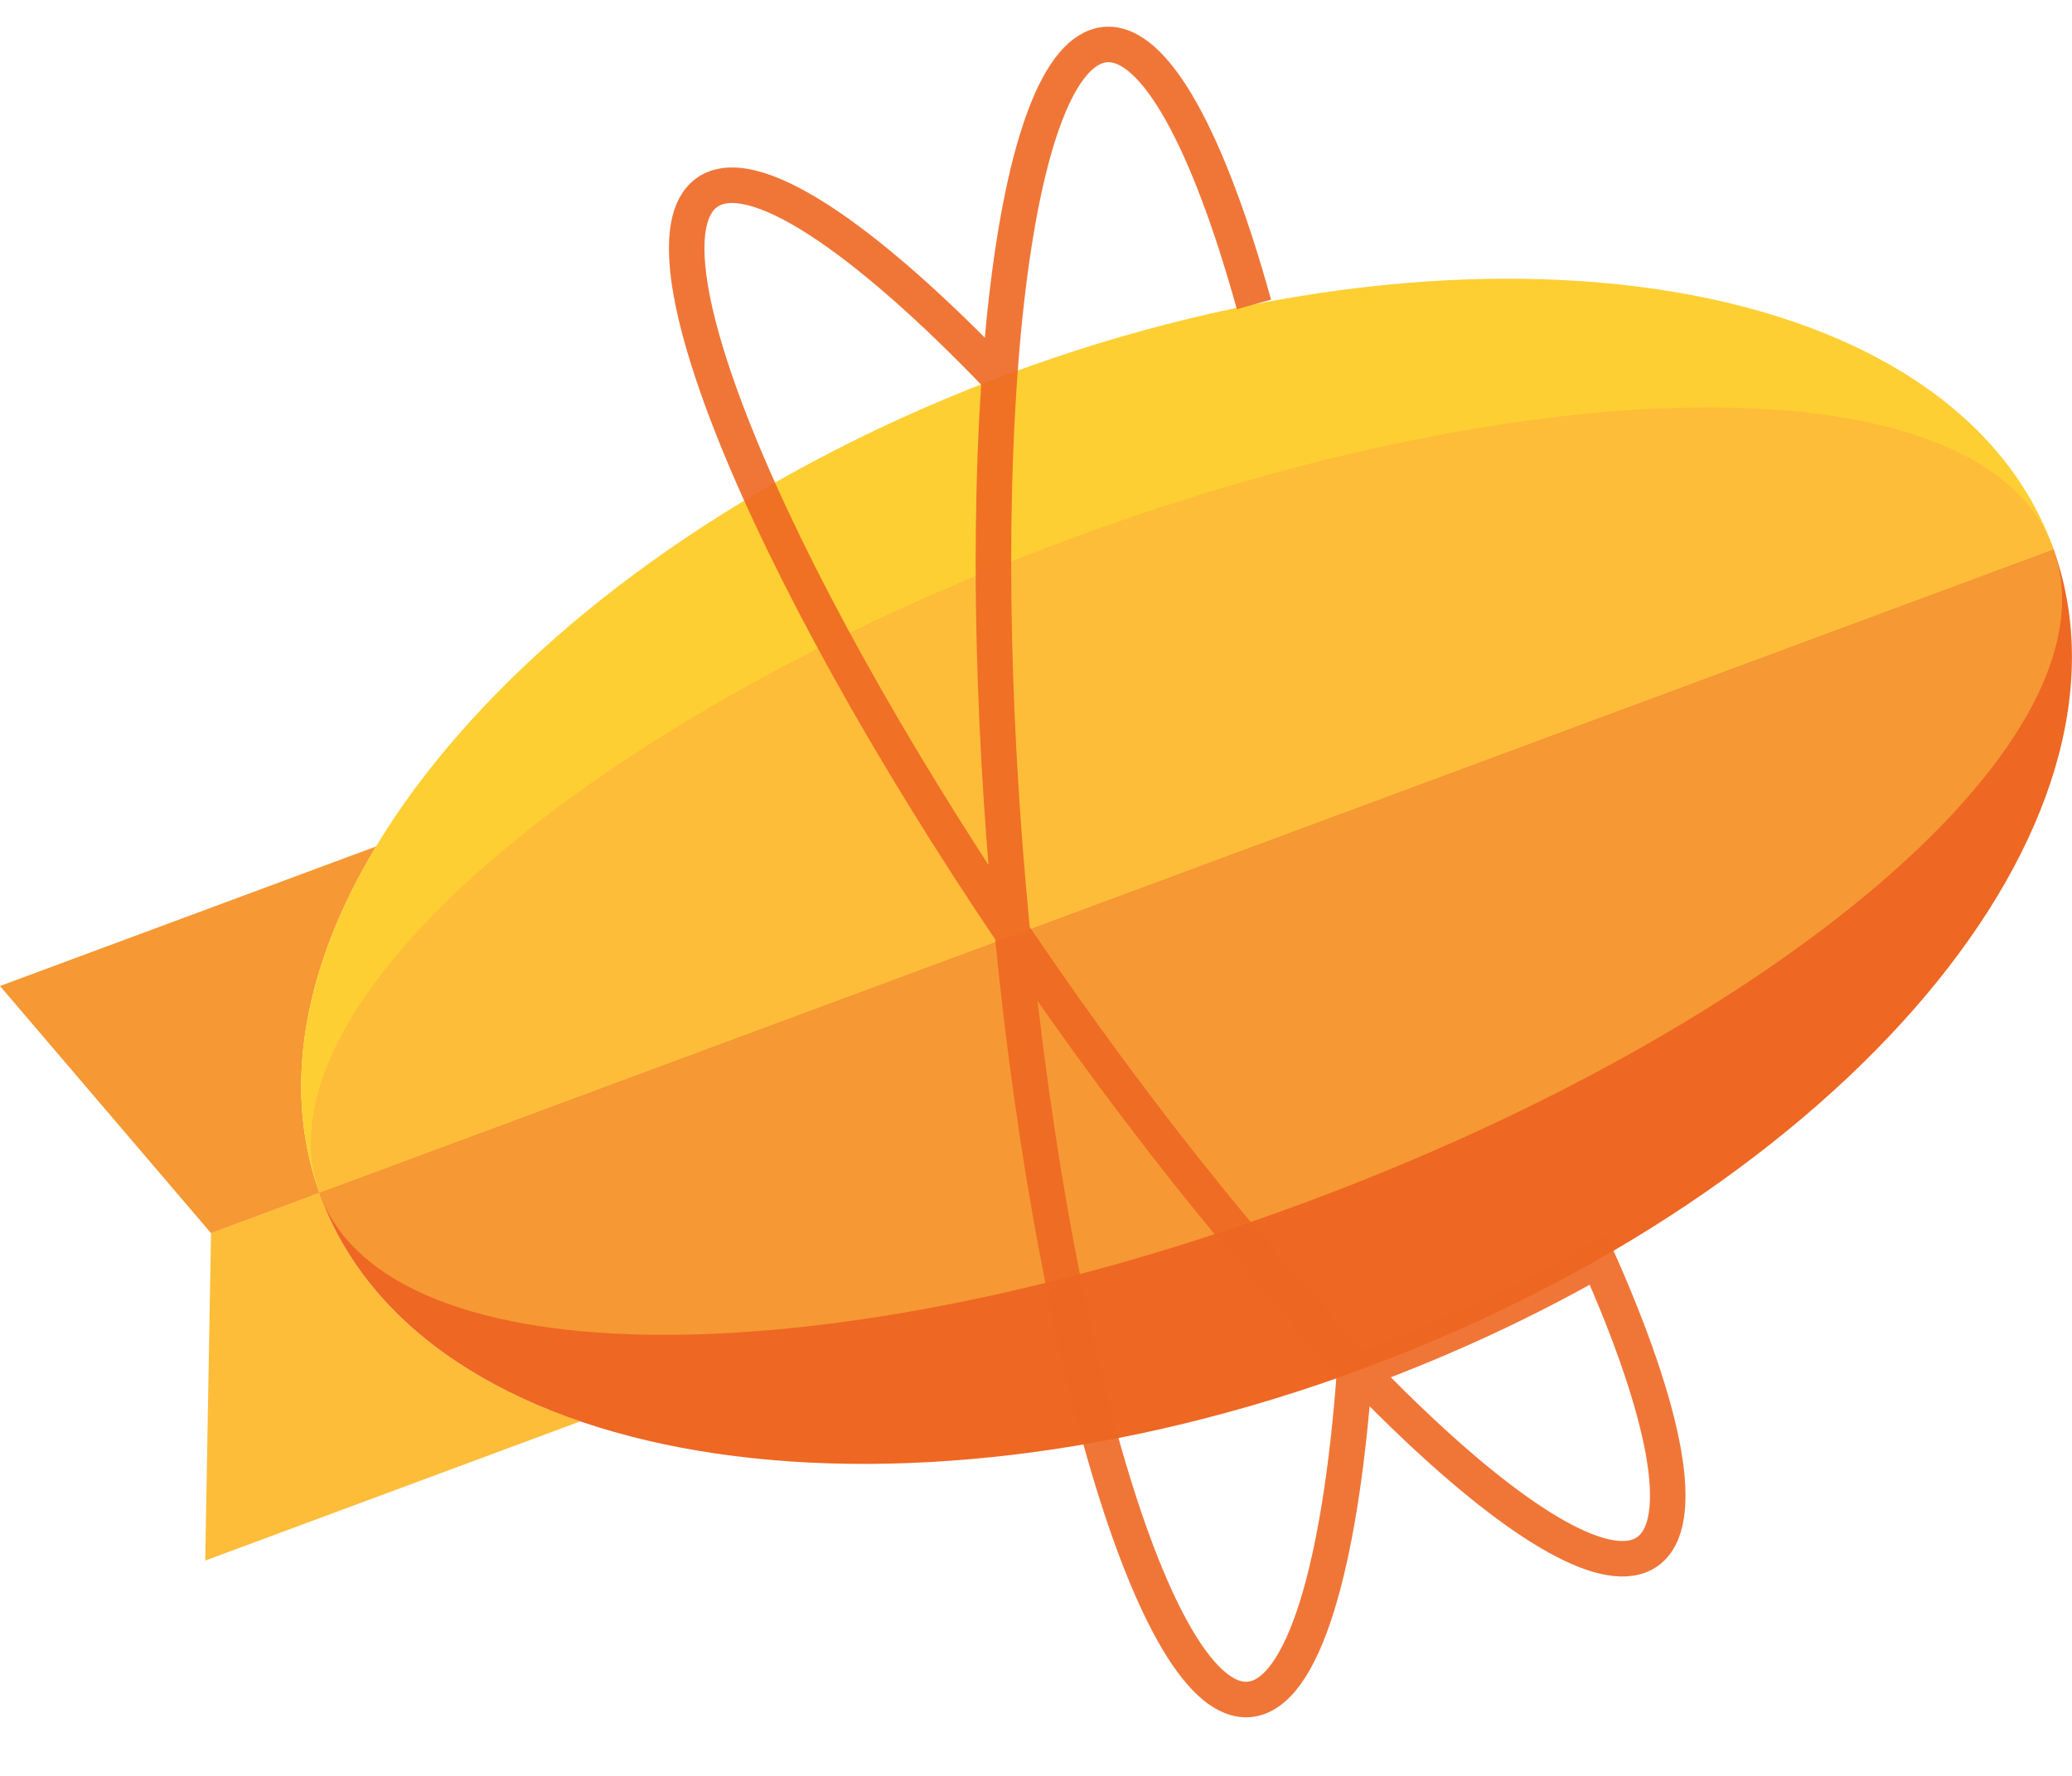
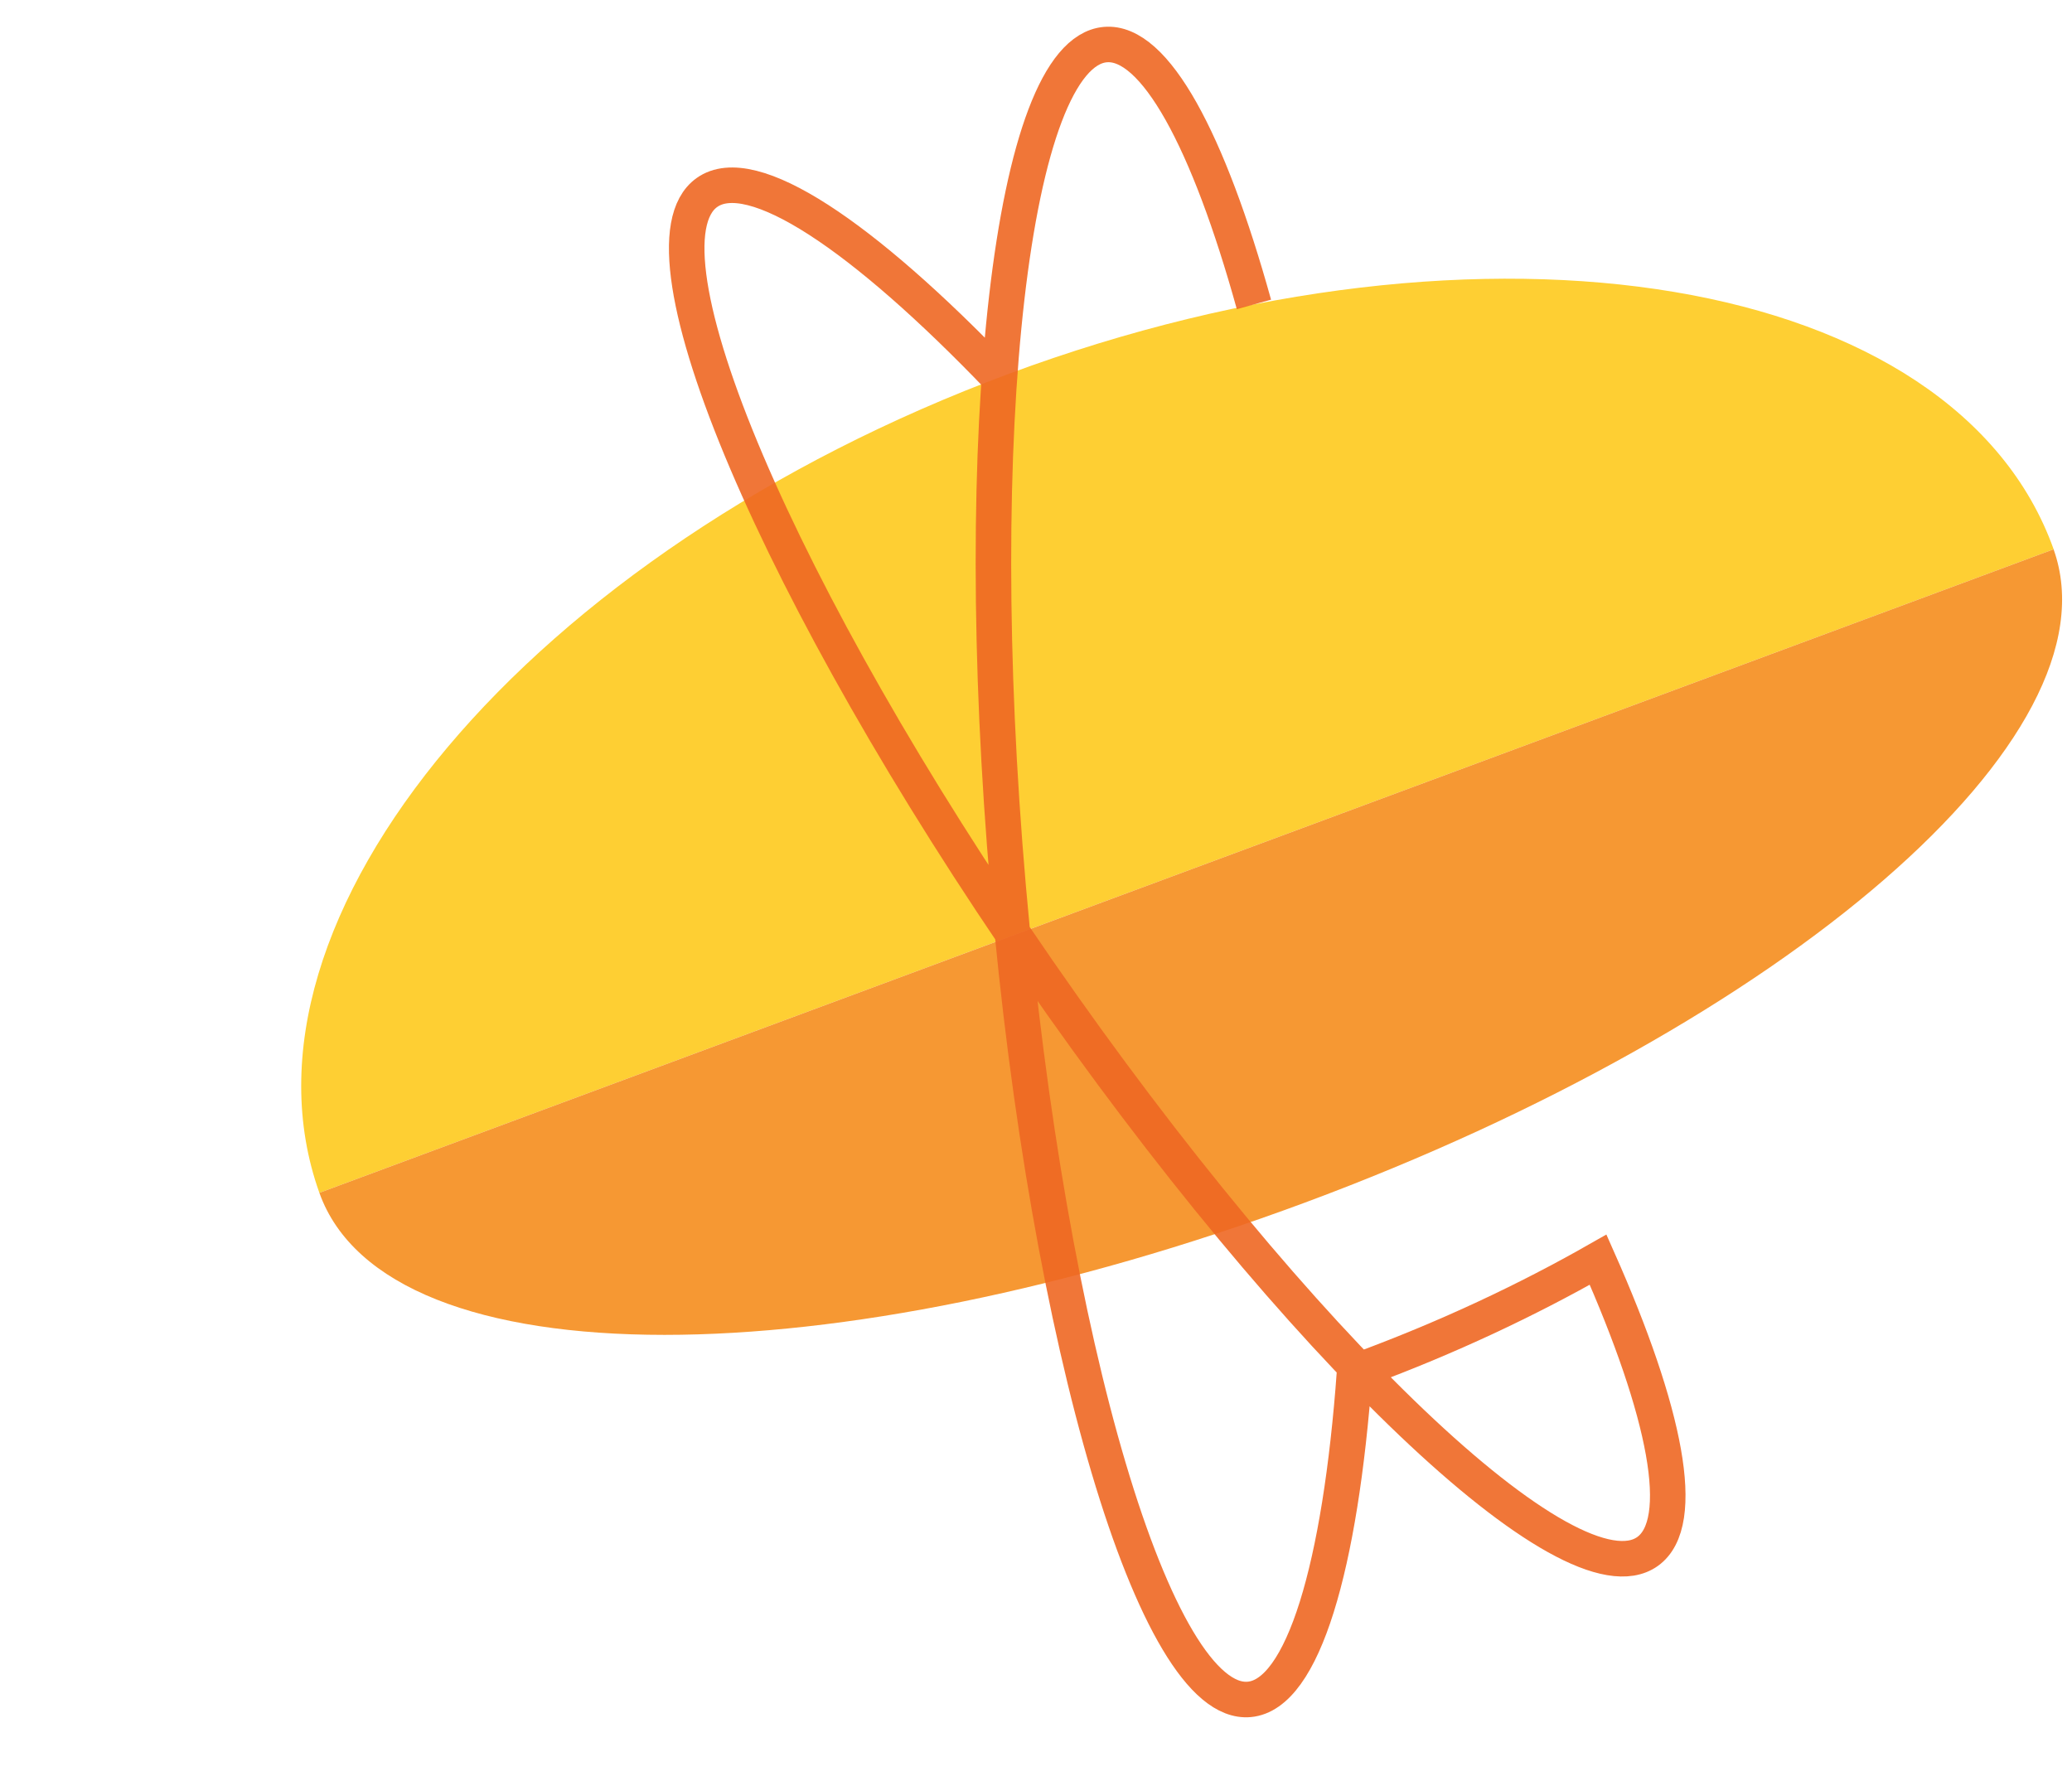
<svg xmlns="http://www.w3.org/2000/svg" width="70" height="60" viewBox="0 0 70 60" fill="none">
-   <path d="M10.79 40.301L7.129 41.66L6.934 52.725L19.609 48.021C15.258 46.541 12.085 43.932 10.79 40.301" fill="#FDBD39" />
-   <path d="M12.707 28.598L0 33.313L7.129 41.663L10.79 40.304C9.499 36.684 10.296 32.598 12.707 28.598Z" fill="#F69833" />
  <path d="M34.087 12.628C17.907 18.632 7.475 31.024 10.79 40.301L69.38 18.558C66.065 9.281 50.266 6.625 34.087 12.628" fill="#FECF33" />
-   <path d="M46.081 46.233C62.261 40.23 72.711 27.894 69.378 18.561L10.787 40.3C14.121 49.637 29.902 52.237 46.081 46.233Z" fill="#EE6723" />
  <path d="M69.378 18.559L10.79 40.301C11.936 43.516 16.313 45.1 22.45 45.1C28.436 45.1 36.096 43.596 44.083 40.632C60.263 34.629 71.643 24.905 69.378 18.559" fill="#F69833" />
-   <path d="M57.718 13.762C51.735 13.762 44.071 15.266 36.085 18.229C19.905 24.233 8.525 33.953 10.79 40.3L69.38 18.557C68.232 15.342 63.857 13.762 57.718 13.762" fill="#FDBD39" />
  <path opacity="0.9" d="M42.363 10.285C40.828 4.753 39.014 1.356 37.339 1.507C34.184 1.79 32.716 14.535 34.06 29.974C35.403 45.413 39.049 57.699 42.203 57.416C44.024 57.253 45.282 52.938 45.763 46.351C45.869 46.312 45.975 46.273 46.081 46.234C48.907 45.186 51.557 43.944 53.99 42.559C56.281 47.719 57.025 51.444 55.661 52.418C53.071 54.268 43.857 45.49 35.081 32.811C26.305 20.133 21.291 8.355 23.881 6.505C25.39 5.427 29.144 7.954 33.749 12.755" stroke="#EE6723" stroke-width="1.2" />
</svg>